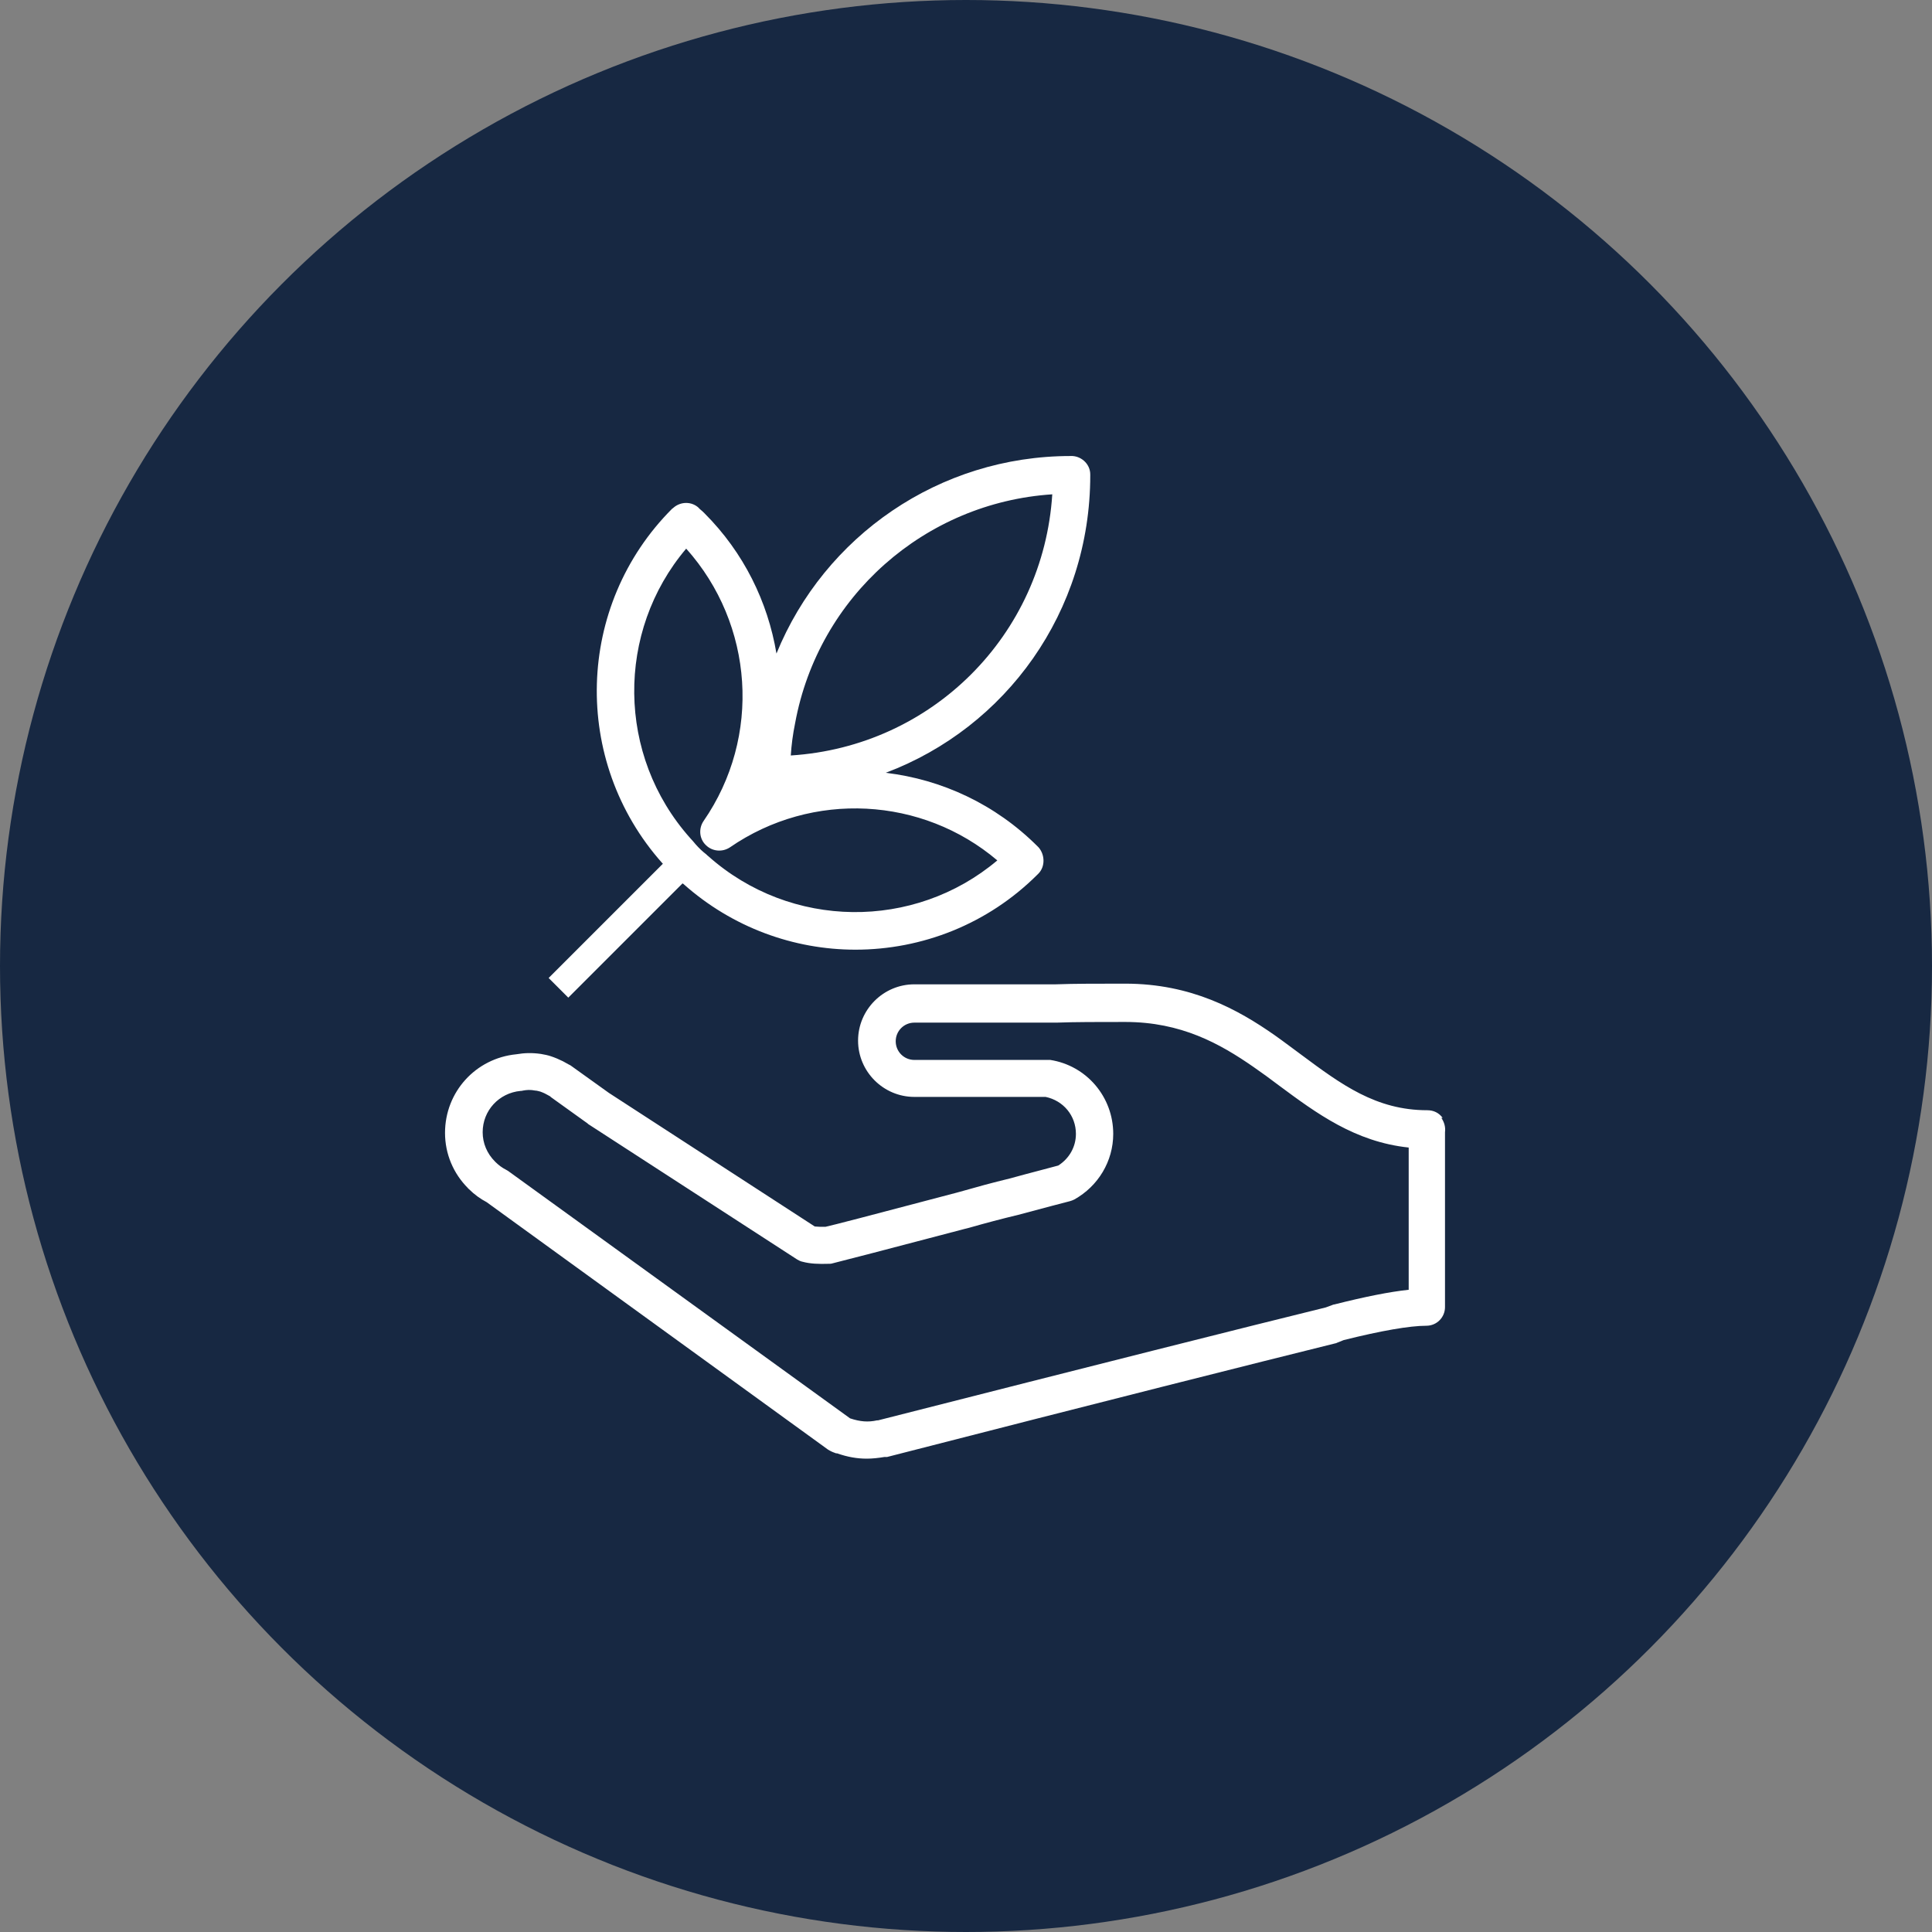
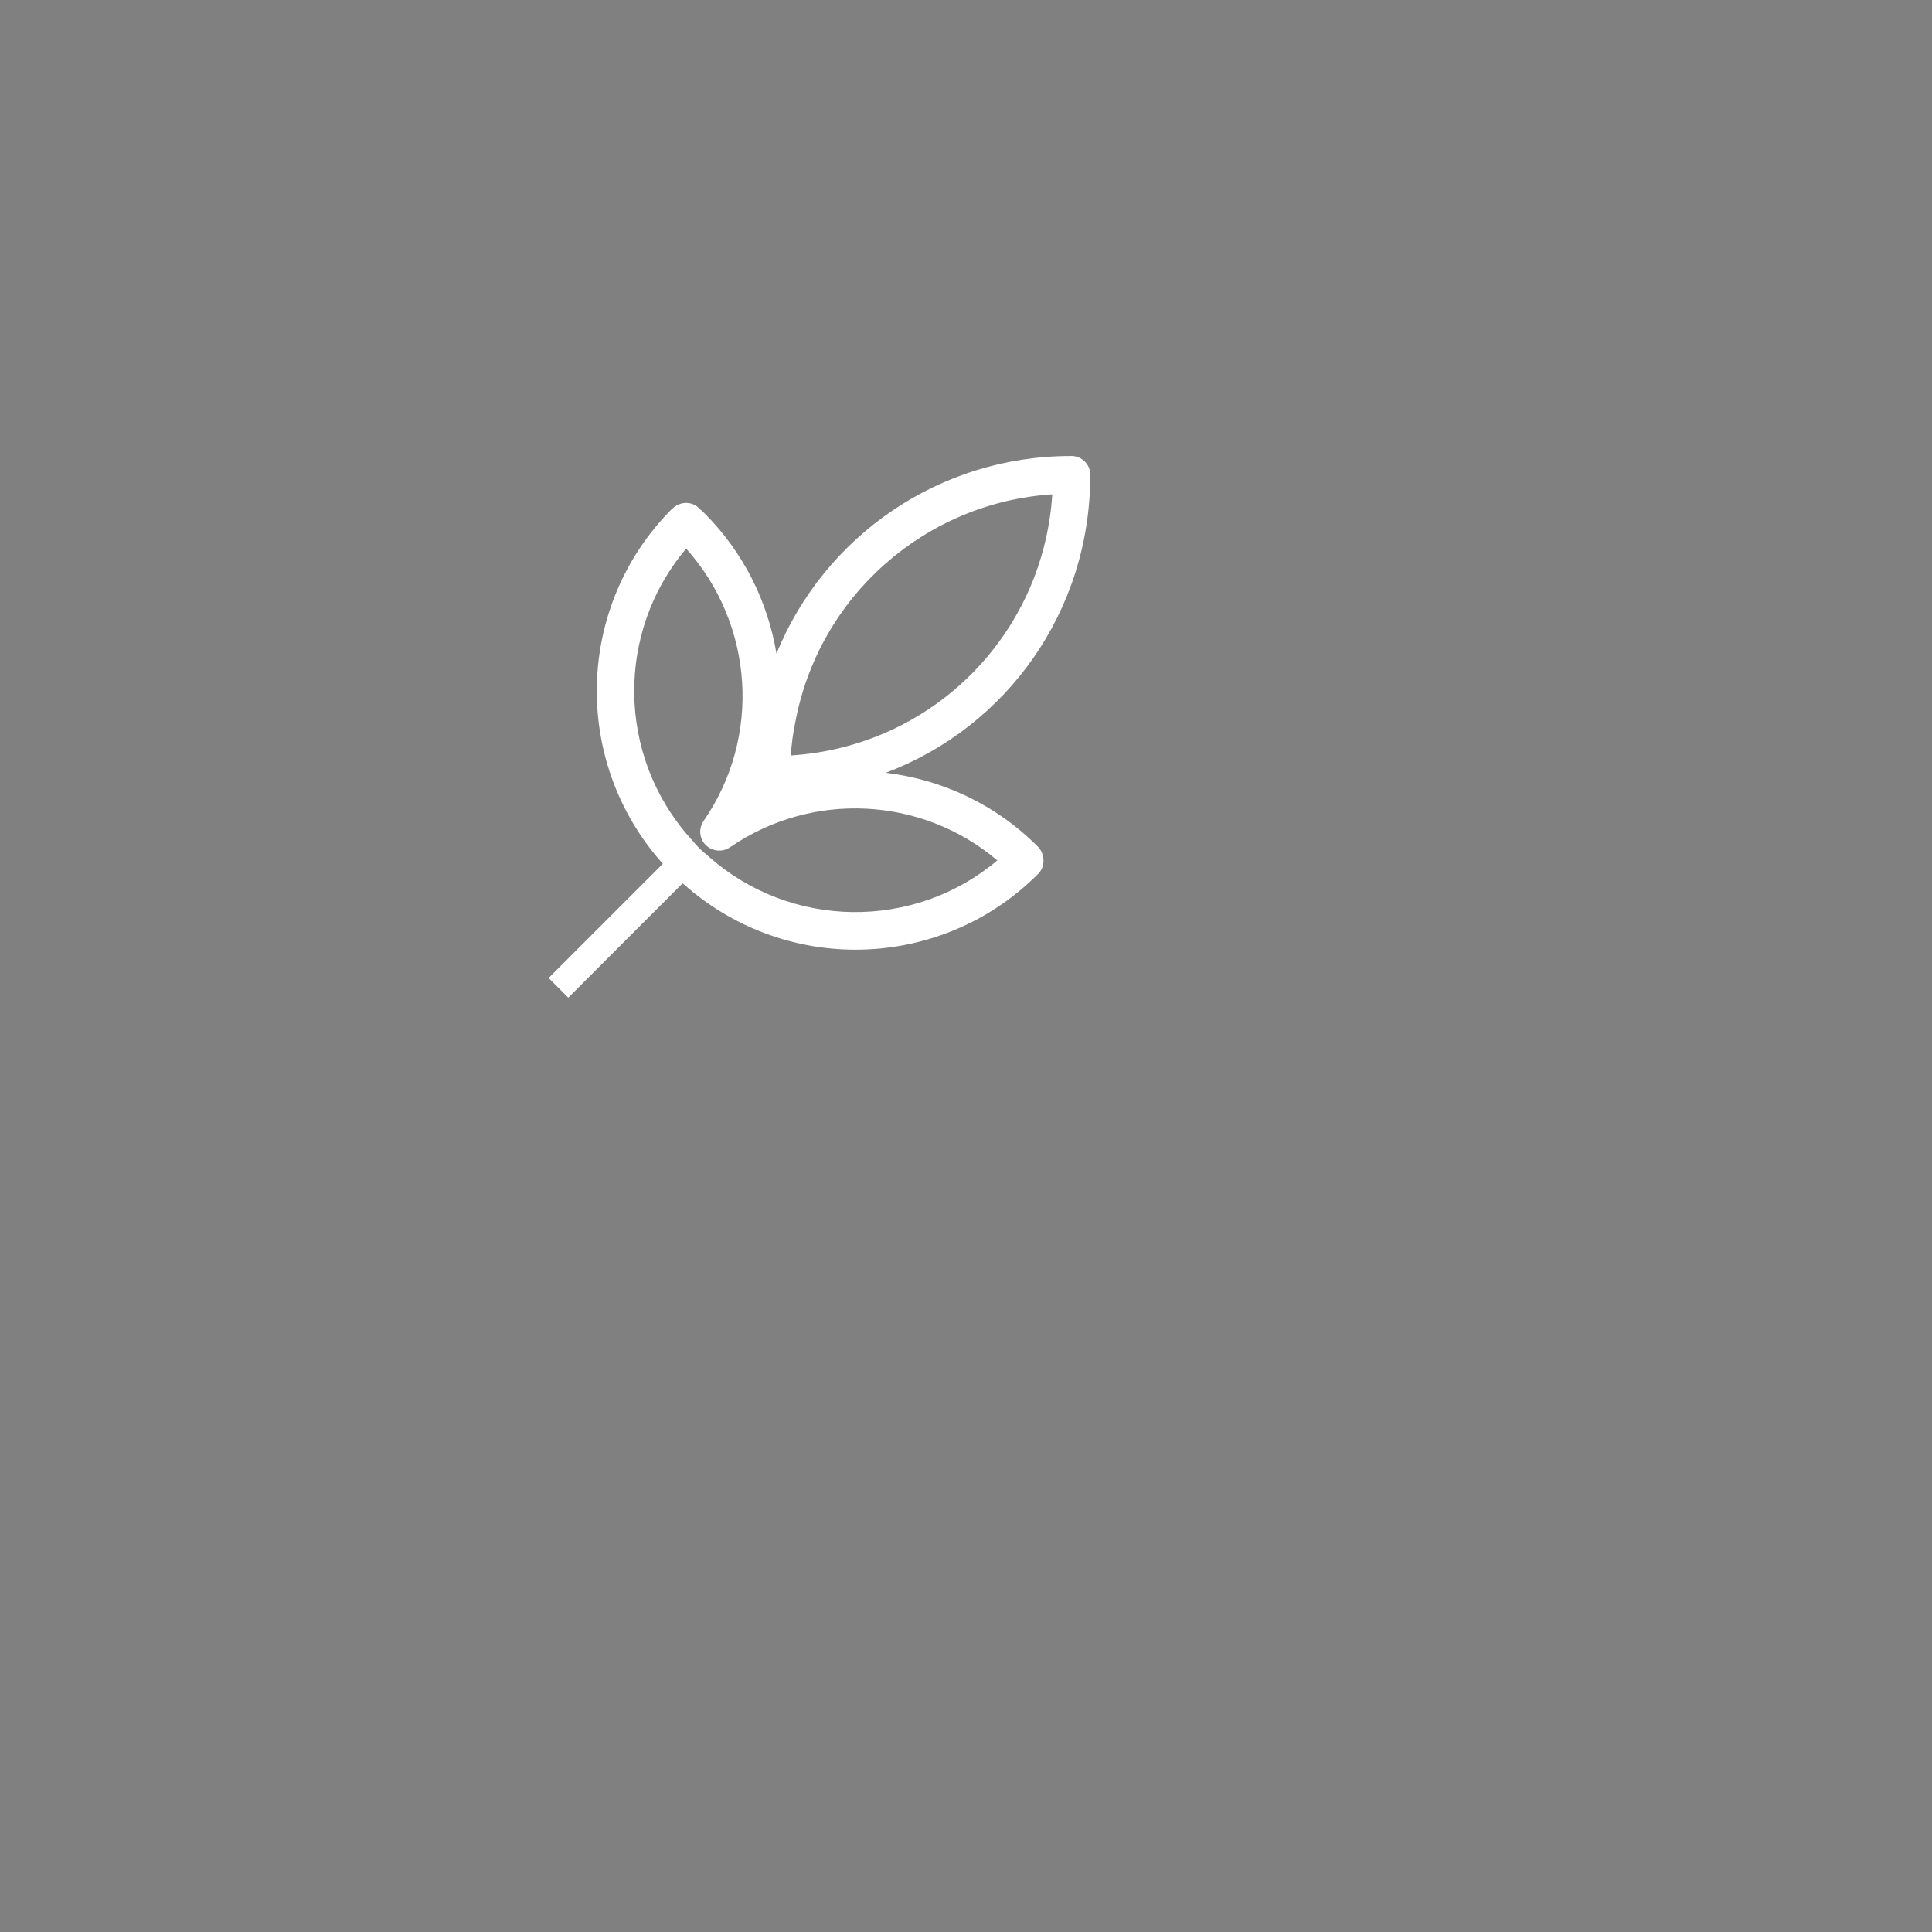
<svg xmlns="http://www.w3.org/2000/svg" id="Ebene_2" data-name="Ebene 2" viewBox="0 0 58 58">
  <rect x="0" y="0" width="58" height="58" fill="#808080" stroke="none" />
  <defs>
    <style>
      .cls-1 {
        fill: #fff;
      }

      .cls-2 {
        fill: #172842;
      }
    </style>
  </defs>
  <g id="Ebene_1-2" data-name="Ebene 1">
    <g>
-       <circle class="cls-2" cx="29" cy="29" r="29" />
      <g>
-         <path class="cls-1" d="M43.31,33.56c-.11-.15-.27-.23-.46-.23-1.54,0-2.58-.77-3.79-1.67-.26-.19-.52-.39-.79-.58-1.1-.77-2.5-1.55-4.49-1.55-.84,0-1.53,0-2.08,.02h-4.25c-.93,0-1.69,.76-1.69,1.69s.76,1.69,1.69,1.69h3.94c.53,.11,.91,.56,.91,1.11,0,.39-.2,.74-.53,.95-.21,.06-.77,.2-1.46,.39-.5,.12-1.01,.26-1.5,.4l-.11,.03c-2.73,.72-3.65,.96-3.92,1.02-.13,0-.23,0-.32-.01l-6.18-4.01-1.13-.81s-.04-.03-.07-.04c-.06-.03-.12-.07-.18-.1-.12-.06-.24-.11-.36-.15-.09-.03-.18-.05-.3-.07-.28-.04-.5-.03-.74,.01-1.22,.12-2.14,1.13-2.14,2.36,0,.63,.25,1.22,.69,1.66,0,.01,.02,.02,.03,.03,.16,.16,.34,.29,.53,.39l10.25,7.43s.1,.06,.16,.08l.08,.03s.02,0,.03,0c.31,.11,.6,.16,.89,.16,.17,0,.35-.02,.53-.05,.01,0,.02,0,.04,0h.04c6.5-1.67,11.15-2.84,13.45-3.41,.02,0,.04-.01,.06-.02l.2-.08c1.12-.28,1.98-.43,2.48-.43,.31,0,.56-.25,.56-.56v-.37s0-.07,0-.1v-4.78c.02-.15-.02-.3-.11-.43Zm-1.02,5.16c-.57,.06-1.32,.21-2.23,.44-.02,0-.05,.01-.07,.02l-.19,.07c-2.32,.57-6.96,1.74-13.44,3.39h-.03c-.27,.06-.51,.04-.81-.06l-10.27-7.43s-.05-.03-.07-.04c-.1-.05-.21-.13-.3-.22,0,0-.01-.01-.02-.02-.24-.24-.37-.55-.37-.88,0-.65,.49-1.18,1.14-1.24,.02,0,.04,0,.07-.01,.11-.02,.22-.03,.37,0,.05,0,.1,.02,.15,.03,.05,.02,.11,.04,.18,.08,.04,.02,.07,.04,.11,.06,0,0,.02,.01,.02,.02l1.1,.79s.02,.01,.02,.02l6.28,4.07c.05,.03,.11,.06,.17,.07,.22,.06,.48,.07,.78,.06,.03,0,.07,0,.1-.01,.29-.07,1.63-.42,3.99-1.04l.12-.03c.49-.14,.98-.27,1.48-.39,.82-.22,1.43-.38,1.55-.41,.04-.01,.09-.03,.13-.05,.72-.4,1.17-1.15,1.17-1.97,0-1.11-.8-2.05-1.89-2.22-.03,0-.06,0-.09,0h-3.99c-.31,0-.56-.25-.56-.56s.25-.56,.56-.56h4.27c.56-.02,1.23-.02,2.06-.02,1.68,0,2.84,.65,3.85,1.35,.26,.18,.52,.37,.77,.56,1.12,.83,2.28,1.69,3.89,1.86v4.27s0,.02,0,.03Z" />
        <path class="cls-1" d="M32.73,14.27v-.03c0-.29-.24-.53-.53-.55h-.03s-.02,0-.03,0c-3.94,0-7.39,2.4-8.83,5.93-.26-1.55-.98-3.03-2.16-4.21-.04-.04-.08-.08-.12-.11-.02-.02-.04-.03-.05-.05-.21-.2-.54-.2-.76-.01-.01,.01-.02,.02-.04,.03-2.9,2.9-3.03,7.57-.3,10.64l.02,.02-3.43,3.43,.59,.59,3.43-3.43,.03,.02c1.47,1.31,3.32,1.97,5.16,1.97,1.99,0,3.97-.76,5.47-2.26,0,0,.02-.02,.03-.03,.2-.21,.19-.56,0-.78,0,0-.02-.02-.03-.03-1.27-1.27-2.88-2.01-4.56-2.21,3.61-1.36,6.14-4.83,6.14-8.93Zm-2.79,11.56c-2.49,2.1-6.2,2.08-8.68-.13-.03-.02-.05-.05-.08-.07-.02-.02-.04-.03-.05-.04-.03-.03-.06-.05-.09-.08-.02-.02-.04-.04-.08-.08-.05-.05-.1-.11-.15-.17l-.09-.1c-2.21-2.48-2.23-6.2-.12-8.69,2.03,2.27,2.27,5.65,.52,8.18-.15,.22-.13,.53,.07,.72,.19,.19,.49,.22,.72,.07,2.48-1.71,5.78-1.52,8.03,.39Zm-6.2-3.15c.02-.31,.06-.63,.13-.97h0c.7-3.81,3.9-6.62,7.72-6.87-.27,4.22-3.6,7.57-7.85,7.84Z" />
      </g>
    </g>
  </g>
</svg>